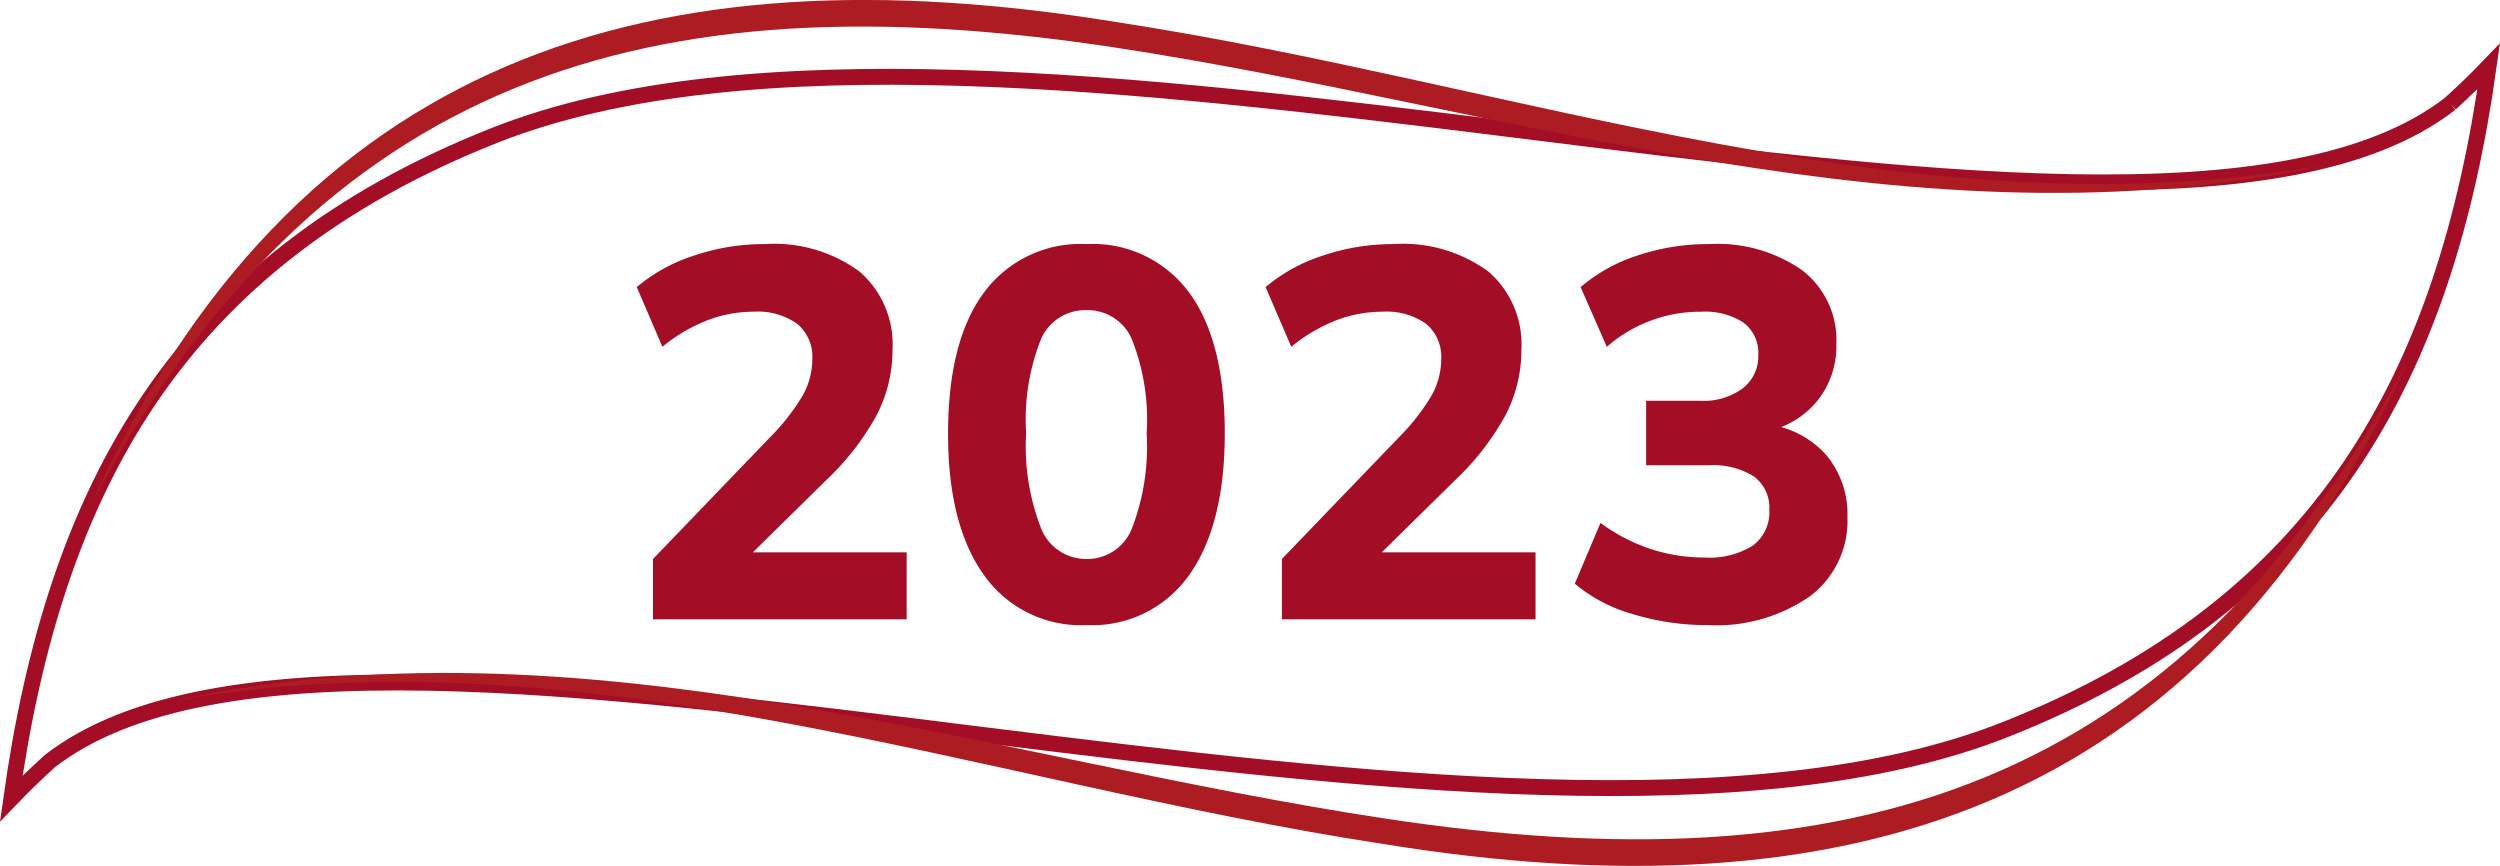
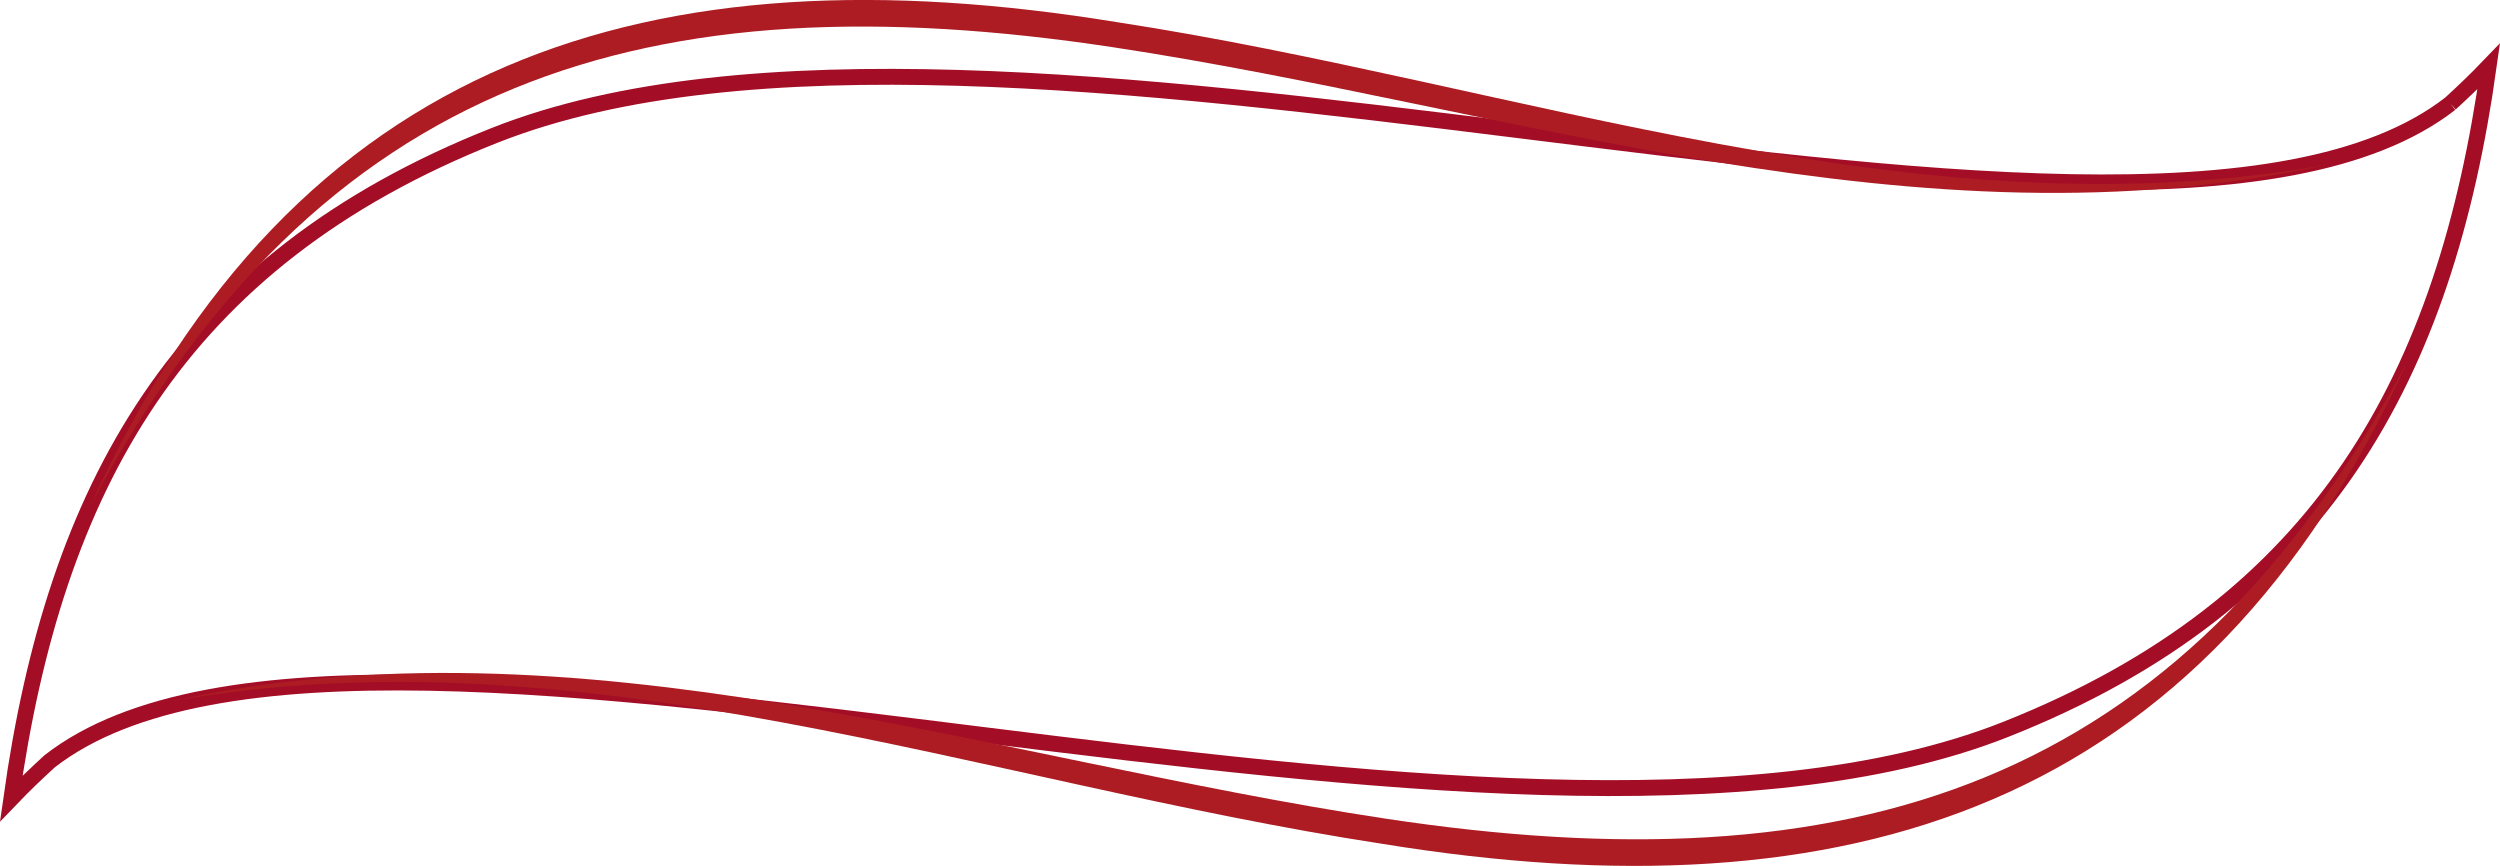
<svg xmlns="http://www.w3.org/2000/svg" width="157.421" height="54.525" viewBox="0 0 157.421 54.525">
  <defs>
    <clipPath id="clip-path">
      <path id="Path_58868" data-name="Path 58868" d="M0,54.525H156V0H0Z" fill="#ad1c23" />
    </clipPath>
  </defs>
  <g id="Group_161034" data-name="Group 161034" transform="translate(-6304.29 6581.619)">
    <path id="Path_58865" data-name="Path 58865" d="M153.585,2.344C143.452,10.224,119.71,7.1,94.625,3.982h0c-23.61-2.937-48.415-5.877-64.182.357h0C10.4,12.266,2.73,26.674,0,46.1H0c.832-.867,1.63-1.624,2.419-2.347h0C12.551,35.879,36.291,39,61.375,42.121h0c23.61,2.937,48.415,5.877,64.185-.363h0C145.595,33.834,153.274,19.429,156,0h0c-.832.867-1.627,1.621-2.416,2.344" transform="translate(6305 -6577.438)" fill="none" stroke="#a30d26" stroke-width="1" />
    <g id="Group_161003" data-name="Group 161003" transform="translate(6305 -6581.619)" clip-path="url(#clip-path)">
      <g id="Group_161001" data-name="Group 161001" transform="translate(10.144 22.722)">
        <path id="Path_58866" data-name="Path 58866" d="M140.763,0c-12.891,28.329-35.317,35.179-64.586,30.411C50.877,26.538,25.845,16.841,0,21.422,25.611,15.8,51.289,25.035,76.414,28.83c29.136,4.405,49.953-1.725,64.349-28.83" fill="#ad1c23" />
      </g>
      <g id="Group_161002" data-name="Group 161002" transform="translate(5.005 -0.002)">
        <path id="Path_58867" data-name="Path 58867" d="M0,31.8C12.891,3.471,35.32-3.376,64.586,1.392c25.3,3.873,50.333,13.567,76.178,8.989C115.152,16,89.477,6.768,64.349,2.973,35.214-1.432,14.4,4.7,0,31.8" fill="#ad1c23" />
      </g>
    </g>
-     <path id="Path_58893" data-name="Path 58893" d="M2.409,0V-3.8L9.8-11.484a13.413,13.413,0,0,0,2.013-2.574,4.678,4.678,0,0,0,.627-2.31,2.692,2.692,0,0,0-.957-2.244,4.319,4.319,0,0,0-2.739-.759,8.174,8.174,0,0,0-2.921.545A10.328,10.328,0,0,0,3-17.16L1.386-20.922a10.66,10.66,0,0,1,3.6-1.98,13.8,13.8,0,0,1,4.455-.726A9.1,9.1,0,0,1,15.411-21.9a6.062,6.062,0,0,1,2.079,4.934,8.911,8.911,0,0,1-.99,4.092,16.535,16.535,0,0,1-3.2,4.125L7.359-2.9v-1.32H18.381V0ZM29.7.363a7.463,7.463,0,0,1-6.452-3.152q-2.26-3.151-2.26-8.893,0-5.841,2.26-8.894A7.547,7.547,0,0,1,29.7-23.628a7.537,7.537,0,0,1,6.468,3.052q2.244,3.053,2.244,8.861,0,5.775-2.244,8.926A7.453,7.453,0,0,1,29.7.363Zm0-4.158a3.034,3.034,0,0,0,2.854-1.9,14.348,14.348,0,0,0,.94-6.022,13.747,13.747,0,0,0-.94-5.94A3.041,3.041,0,0,0,29.7-19.47a3.041,3.041,0,0,0-2.855,1.815,13.644,13.644,0,0,0-.941,5.907,14.23,14.23,0,0,0,.957,6.055A3.044,3.044,0,0,0,29.7-3.8ZM42.009,0V-3.8L49.4-11.484a13.413,13.413,0,0,0,2.013-2.574,4.678,4.678,0,0,0,.627-2.31,2.691,2.691,0,0,0-.957-2.244,4.319,4.319,0,0,0-2.739-.759,8.174,8.174,0,0,0-2.921.545A10.328,10.328,0,0,0,42.6-17.16l-1.617-3.762a10.66,10.66,0,0,1,3.6-1.98,13.8,13.8,0,0,1,4.455-.726A9.1,9.1,0,0,1,55.011-21.9a6.062,6.062,0,0,1,2.079,4.934,8.911,8.911,0,0,1-.99,4.092,16.535,16.535,0,0,1-3.2,4.125L46.959-2.9v-1.32H57.981V0Zm26.8.363A15.953,15.953,0,0,1,64.1-.33a9.774,9.774,0,0,1-3.647-1.914l1.617-3.828a11.243,11.243,0,0,0,3.135,1.634,10.777,10.777,0,0,0,3.4.545,5.13,5.13,0,0,0,3.069-.759A2.617,2.617,0,0,0,72.7-6.9a2.428,2.428,0,0,0-.974-2.1A4.881,4.881,0,0,0,68.838-9.7H64.944v-4.059h3.432a4.165,4.165,0,0,0,2.64-.776,2.556,2.556,0,0,0,.99-2.128,2.362,2.362,0,0,0-.924-2.013,4.4,4.4,0,0,0-2.673-.693,8.928,8.928,0,0,0-5.94,2.211l-1.65-3.762a10.525,10.525,0,0,1,3.613-2,14.047,14.047,0,0,1,4.472-.709,9.332,9.332,0,0,1,5.89,1.666,5.557,5.557,0,0,1,2.129,4.637,5.513,5.513,0,0,1-1.155,3.515A5.584,5.584,0,0,1,72.6-11.847v-.429a5.94,5.94,0,0,1,3.7,1.947,5.8,5.8,0,0,1,1.32,3.894,5.942,5.942,0,0,1-2.359,4.983A10.336,10.336,0,0,1,68.805.363Z" transform="translate(6343 -6542.621)" fill="#a30d26" />
  </g>
</svg>